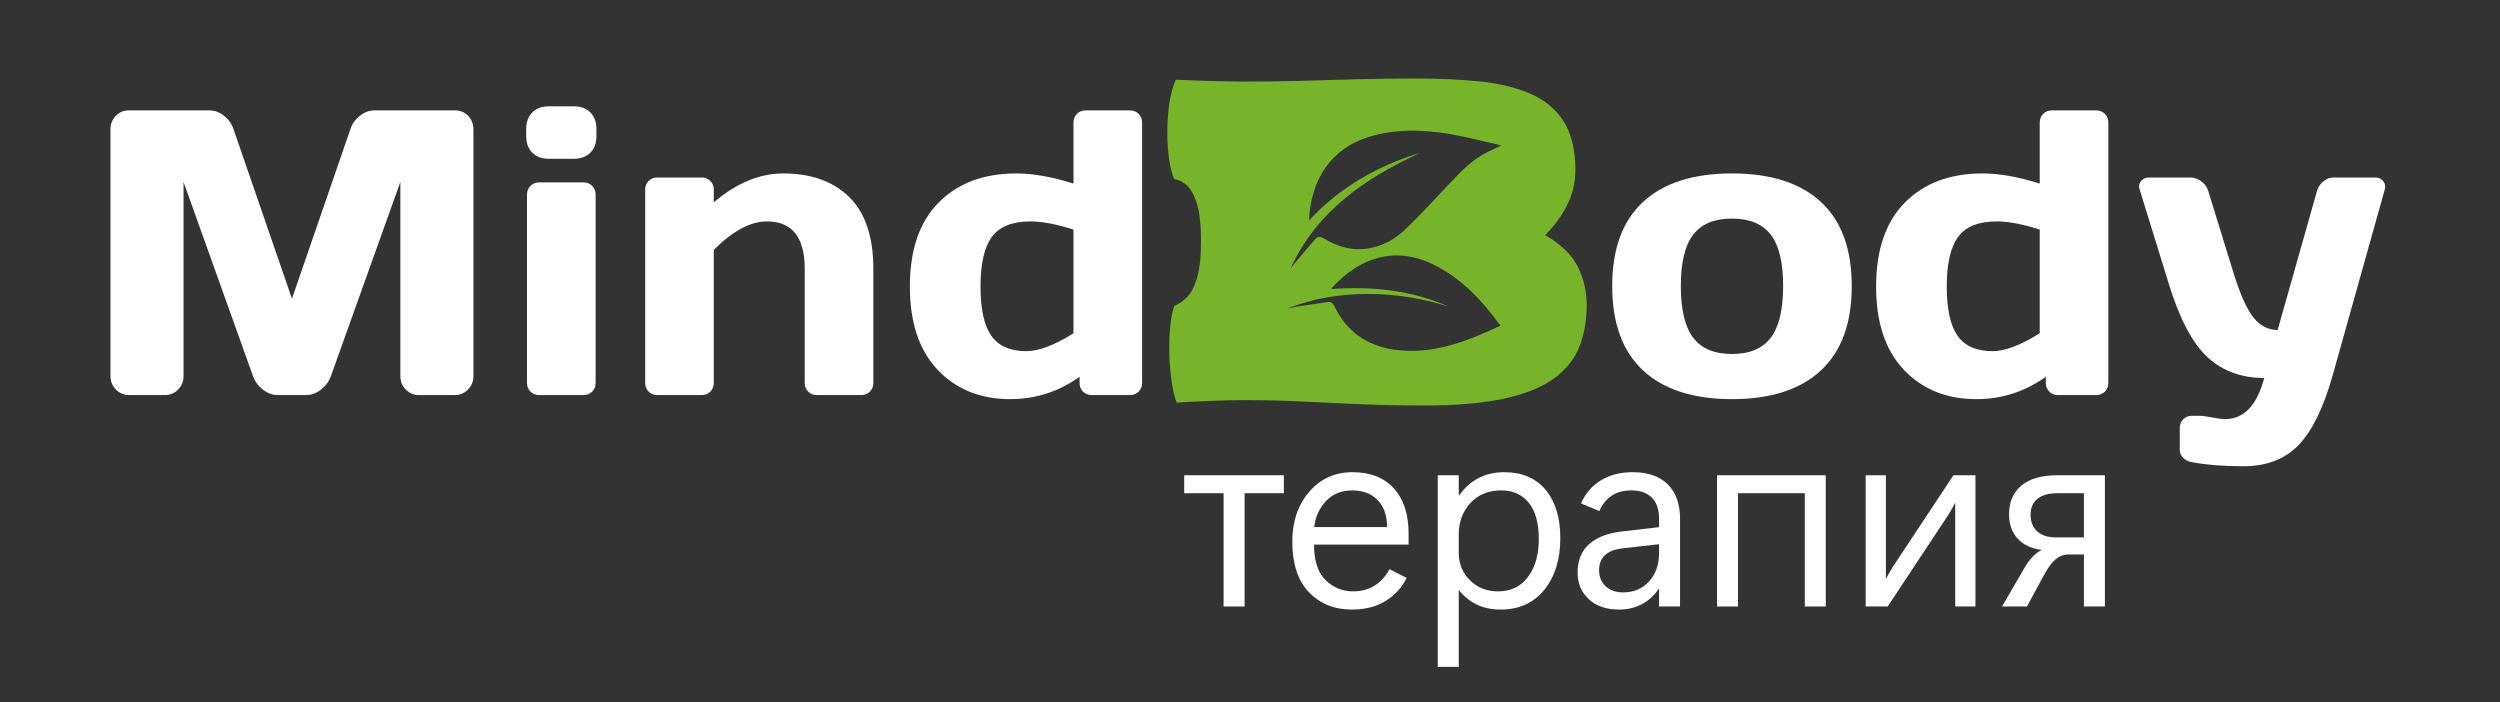
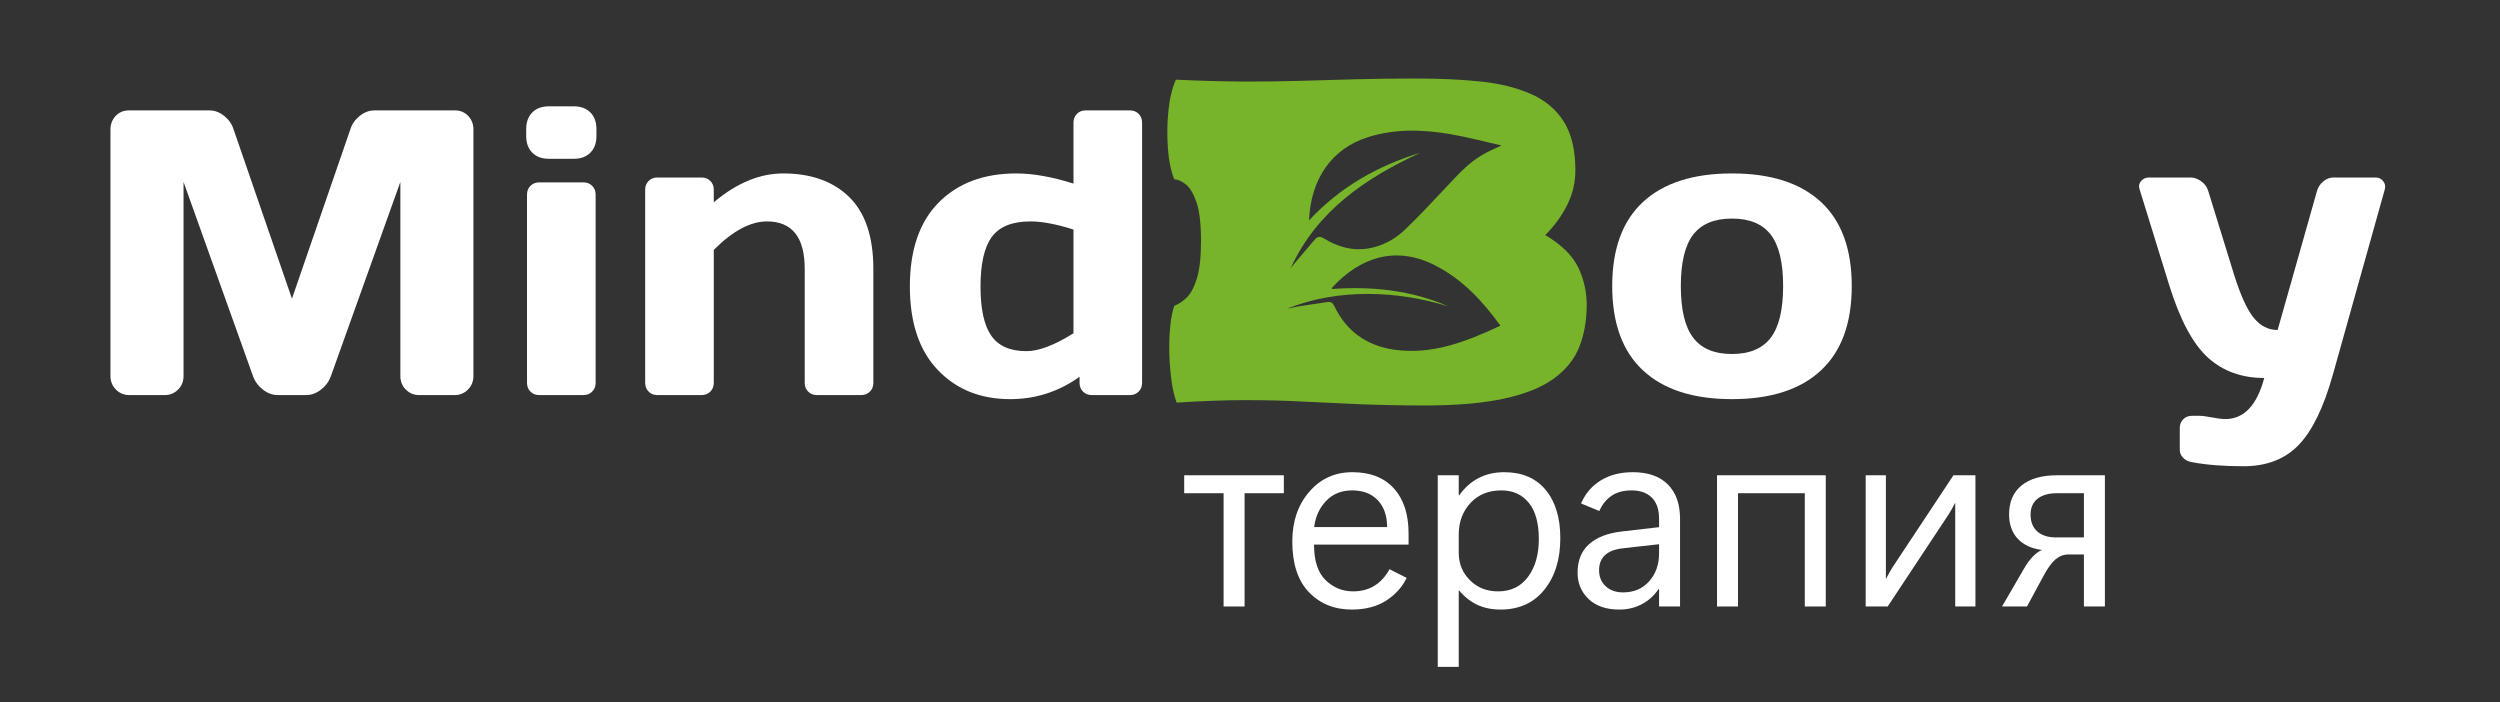
<svg xmlns="http://www.w3.org/2000/svg" width="210" height="59" viewBox="0 0 210 59" fill="none">
  <rect x="0" y="0" width="210" height="59" fill="#333333" stroke="none" />
  <g clip-path="url(#clip0_526_2769)">
    <mask id="mask0_526_2769" style="mask-type:luminance" maskUnits="userSpaceOnUse" x="-17" y="-134" width="244" height="345">
      <path d="M-16.484 -133.107H226.119V210.581H-16.484V-133.107Z" fill="white" />
    </mask>
    <g mask="url(#mask0_526_2769)">
      <path d="M25.717 33.186H23.33C22.898 33.186 22.488 33.038 22.102 32.742C21.715 32.446 21.443 32.092 21.284 31.683L15.418 15.286V31.58C15.418 32.036 15.264 32.418 14.958 32.725C14.651 33.032 14.281 33.186 13.849 33.186H10.848C10.416 33.186 10.047 33.032 9.739 32.725C9.433 32.418 9.279 32.036 9.279 31.58V10.879C9.279 10.423 9.427 10.042 9.723 9.734C10.018 9.427 10.382 9.274 10.814 9.274H17.601C18.032 9.274 18.441 9.427 18.828 9.734C19.215 10.042 19.476 10.412 19.613 10.845L24.524 25.09L29.435 10.845C29.571 10.412 29.832 10.042 30.219 9.734C30.605 9.427 31.014 9.274 31.447 9.274H38.233C38.665 9.274 39.029 9.427 39.325 9.734C39.62 10.042 39.768 10.423 39.768 10.879V31.58C39.768 32.036 39.614 32.418 39.307 32.725C39.001 33.032 38.63 33.186 38.199 33.186H35.198C34.766 33.186 34.397 33.032 34.09 32.725C33.783 32.418 33.63 32.036 33.63 31.58V15.286L27.763 31.683C27.604 32.092 27.331 32.446 26.945 32.742C26.558 33.038 26.148 33.186 25.717 33.186Z" fill="white" />
      <path d="M49.009 33.186H45.292C44.997 33.186 44.752 33.09 44.559 32.895C44.366 32.703 44.269 32.458 44.269 32.161V16.345C44.269 16.049 44.366 15.804 44.559 15.61C44.752 15.417 44.997 15.32 45.292 15.32H49.009C49.305 15.32 49.549 15.417 49.743 15.61C49.936 15.804 50.033 16.049 50.033 16.345V32.161C50.033 32.458 49.936 32.703 49.743 32.895C49.549 33.09 49.305 33.186 49.009 33.186ZM44.201 11.425V10.845C44.201 10.253 44.371 9.786 44.712 9.444C45.053 9.102 45.519 8.931 46.111 8.931H48.191C48.782 8.931 49.248 9.102 49.589 9.444C49.931 9.786 50.101 10.253 50.101 10.845V11.425C50.101 12.018 49.931 12.484 49.589 12.826C49.248 13.168 48.782 13.339 48.191 13.339H46.111C45.519 13.339 45.053 13.168 44.712 12.826C44.371 12.484 44.201 12.018 44.201 11.425Z" fill="white" />
      <path d="M67.597 32.161V22.596C67.597 19.932 66.54 18.599 64.425 18.599C63.038 18.599 61.549 19.396 59.958 20.99V32.161C59.958 32.458 59.861 32.702 59.668 32.895C59.474 33.089 59.23 33.186 58.935 33.186H55.218C54.922 33.186 54.677 33.089 54.484 32.895C54.291 32.702 54.194 32.458 54.194 32.161V15.934C54.194 15.639 54.291 15.394 54.484 15.2C54.677 15.007 54.922 14.91 55.218 14.91H58.935C59.23 14.91 59.474 15.007 59.668 15.2C59.861 15.394 59.958 15.639 59.958 15.934V16.993C61.868 15.377 63.812 14.569 65.79 14.569C68.131 14.569 69.978 15.229 71.331 16.549C72.684 17.871 73.361 19.886 73.361 22.596V32.161C73.361 32.458 73.263 32.702 73.071 32.895C72.877 33.089 72.633 33.186 72.337 33.186H68.62C68.324 33.186 68.08 33.089 67.887 32.895C67.694 32.702 67.597 32.458 67.597 32.161Z" fill="white" />
      <path d="M86.216 29.497C87.262 29.497 88.581 28.996 90.172 27.994V19.282C88.74 18.827 87.535 18.599 86.558 18.599C85.034 18.599 83.954 19.032 83.317 19.897C82.681 20.763 82.363 22.152 82.363 24.065C82.363 25.956 82.664 27.333 83.266 28.198C83.869 29.064 84.852 29.497 86.216 29.497ZM84.852 33.527C82.351 33.527 80.322 32.707 78.765 31.068C77.207 29.428 76.429 27.094 76.429 24.065C76.429 20.99 77.236 18.639 78.85 17.011C80.464 15.383 82.636 14.569 85.364 14.569C86.773 14.569 88.376 14.854 90.172 15.422V10.298C90.172 10.003 90.269 9.758 90.463 9.563C90.655 9.371 90.9 9.273 91.195 9.273H94.913C95.208 9.273 95.453 9.371 95.646 9.563C95.839 9.758 95.936 10.003 95.936 10.298V32.161C95.936 32.458 95.839 32.702 95.646 32.895C95.453 33.089 95.208 33.186 94.913 33.186H91.707C91.411 33.186 91.167 33.089 90.974 32.895C90.781 32.702 90.684 32.458 90.684 32.161V31.648C88.933 32.902 86.989 33.527 84.852 33.527Z" fill="white" />
      <path d="M142.229 28.369C142.923 29.28 144.008 29.736 145.487 29.736C146.964 29.736 148.049 29.28 148.743 28.369C149.436 27.459 149.783 26.012 149.783 24.031C149.783 22.049 149.436 20.61 148.743 19.709C148.049 18.81 146.964 18.36 145.487 18.36C144.008 18.36 142.923 18.81 142.229 19.709C141.536 20.61 141.189 22.049 141.189 24.031C141.189 26.012 141.536 27.459 142.229 28.369ZM138.018 16.96C139.745 15.366 142.235 14.569 145.487 14.569C148.738 14.569 151.227 15.366 152.955 16.96C154.682 18.554 155.547 20.91 155.547 24.031C155.547 27.151 154.682 29.514 152.955 31.119C151.227 32.725 148.738 33.527 145.487 33.527C142.235 33.527 139.745 32.725 138.018 31.119C136.29 29.514 135.426 27.151 135.426 24.031C135.426 20.91 136.29 18.554 138.018 16.96Z" fill="white" />
-       <path d="M167.38 29.497C168.426 29.497 169.745 28.996 171.337 27.994V19.282C169.904 18.827 168.699 18.599 167.722 18.599C166.198 18.599 165.118 19.032 164.482 19.897C163.845 20.763 163.527 22.152 163.527 24.065C163.527 25.956 163.828 27.333 164.431 28.198C165.033 29.064 166.016 29.497 167.38 29.497ZM166.016 33.527C163.515 33.527 161.486 32.707 159.929 31.068C158.371 29.428 157.593 27.094 157.593 24.065C157.593 20.99 158.4 18.639 160.014 17.011C161.628 15.383 163.8 14.569 166.528 14.569C167.938 14.569 169.54 14.854 171.337 15.422V10.298C171.337 10.003 171.433 9.758 171.627 9.563C171.819 9.371 172.064 9.273 172.359 9.273H176.077C176.372 9.273 176.617 9.371 176.81 9.563C177.003 9.758 177.1 10.003 177.1 10.298V32.161C177.1 32.458 177.003 32.702 176.81 32.895C176.617 33.089 176.372 33.186 176.077 33.186H172.871C172.575 33.186 172.331 33.089 172.138 32.895C171.945 32.702 171.848 32.458 171.848 32.161V31.648C170.097 32.902 168.153 33.527 166.016 33.527Z" fill="white" />
      <path d="M186.922 35.201C188.491 35.201 189.582 34.052 190.196 31.751C188.309 31.751 186.735 31.182 185.472 30.044C184.211 28.905 183.125 26.878 182.216 23.962L179.726 15.901C179.635 15.65 179.675 15.422 179.845 15.217C180.016 15.013 180.238 14.91 180.51 14.91H183.989C184.307 14.91 184.614 15.018 184.91 15.234C185.205 15.451 185.398 15.718 185.49 16.037L187.672 23.108C188.218 24.839 188.769 26.041 189.326 26.712C189.883 27.384 190.548 27.72 191.321 27.72L194.629 16.037C194.72 15.718 194.896 15.451 195.158 15.234C195.419 15.018 195.709 14.91 196.027 14.91H199.54C199.813 14.91 200.029 15.013 200.188 15.217C200.347 15.422 200.393 15.65 200.325 15.901L195.959 31.478C195.186 34.233 194.225 36.203 193.078 37.387C191.929 38.572 190.389 39.164 188.456 39.164C186.774 39.164 185.33 39.05 184.125 38.822C183.83 38.776 183.585 38.657 183.392 38.464C183.199 38.27 183.102 38.048 183.102 37.797V35.953C183.102 35.656 183.199 35.411 183.392 35.219C183.585 35.024 183.83 34.928 184.125 34.928H184.74C184.989 34.928 185.347 34.973 185.814 35.065C186.279 35.155 186.649 35.201 186.922 35.201Z" fill="white" />
      <path d="M124.533 12.999C123.335 13.687 122.434 14.712 121.501 15.697C120.355 16.911 119.228 18.137 118.023 19.285C117.181 20.09 116.158 20.661 114.979 20.862C113.606 21.102 112.356 20.732 111.203 20.025C110.899 19.843 110.678 19.85 110.471 20.09C109.849 20.804 109.247 21.53 108.638 22.25C108.554 22.348 108.483 22.458 108.405 22.555C110.613 17.722 114.681 14.971 119.293 12.837C115.711 13.933 112.544 15.73 109.959 18.514C110.095 15.107 111.806 12.492 114.934 11.513C117.22 10.799 119.539 10.877 121.858 11.273C123.283 11.519 124.682 11.896 126.12 12.22C125.537 12.499 125.019 12.713 124.533 12.999ZM117.078 29.368C114.798 29.03 113.094 27.824 112.084 25.715C111.961 25.449 111.799 25.332 111.527 25.371C110.672 25.495 109.823 25.618 108.975 25.754C108.696 25.8 108.418 25.89 108.133 25.922C110.296 25.066 112.55 24.69 114.869 24.69C117.194 24.69 119.455 25.053 121.67 25.741C118.541 24.372 115.251 24.035 111.876 24.275C111.876 24.236 111.864 24.197 111.876 24.184C114.28 21.543 117.343 20.609 120.633 22.335C122.862 23.496 124.533 25.274 126.035 27.357C123.153 28.706 120.284 29.835 117.078 29.368ZM132.551 22.426C132.059 21.433 131.146 20.544 129.805 19.746C130.576 18.967 131.191 18.124 131.645 17.216C132.098 16.307 132.331 15.334 132.331 14.309C132.331 12.603 132.007 11.24 131.36 10.215C130.712 9.19 129.786 8.412 128.594 7.892C127.402 7.367 125.997 7.017 124.384 6.848C122.771 6.679 120.983 6.595 119.027 6.595C117.188 6.595 115.452 6.614 113.826 6.66C112.2 6.705 110.601 6.751 109.02 6.796C107.44 6.842 105.814 6.861 104.143 6.848C102.472 6.835 100.684 6.783 98.773 6.692C98.45 7.425 98.242 8.314 98.139 9.378C98.035 10.436 98.029 11.474 98.106 12.499C98.184 13.524 98.359 14.38 98.638 15.062C98.909 15.062 99.22 15.198 99.57 15.457C99.926 15.717 100.231 16.223 100.496 16.956C100.755 17.702 100.885 18.799 100.885 20.259C100.885 21.602 100.768 22.64 100.542 23.38C100.315 24.119 100.03 24.657 99.693 24.988C99.35 25.319 99 25.553 98.638 25.689C98.475 26.163 98.359 26.766 98.294 27.48C98.223 28.2 98.204 28.959 98.223 29.75C98.249 30.549 98.314 31.308 98.411 32.022C98.515 32.742 98.657 33.339 98.838 33.819C100.976 33.682 102.899 33.611 104.603 33.611C106.306 33.611 107.932 33.65 109.48 33.734C111.028 33.812 112.608 33.883 114.234 33.955C115.86 34.02 117.673 34.059 119.675 34.059C122.383 34.059 124.617 33.864 126.379 33.475C128.14 33.092 129.526 32.527 130.537 31.788C131.548 31.048 132.26 30.16 132.668 29.121C133.076 28.083 133.283 26.915 133.283 25.618C133.283 24.482 133.037 23.418 132.551 22.426Z" fill="#77B42A" />
      <path d="M104.545 50.945H102.782V41.43H99.473V39.923H107.843V41.43H104.545V50.945Z" fill="white" />
      <path d="M116.515 44.272C116.515 43.317 116.254 42.565 115.731 42.017C115.208 41.467 114.488 41.193 113.571 41.193C112.683 41.193 111.957 41.487 111.395 42.076C110.833 42.664 110.498 43.396 110.39 44.272H116.515ZM118.321 45.746H110.379C110.379 47.109 110.703 48.106 111.352 48.733C112 49.361 112.772 49.675 113.668 49.675C114.341 49.675 114.934 49.519 115.446 49.207C115.958 48.894 116.383 48.43 116.72 47.813L118.159 48.545C117.773 49.334 117.19 49.975 116.413 50.466C115.636 50.958 114.681 51.203 113.55 51.203C112.088 51.203 110.89 50.719 109.955 49.75C109.02 48.782 108.553 47.357 108.553 45.477C108.553 43.805 109.025 42.419 109.971 41.317C110.917 40.215 112.127 39.664 113.603 39.664C115.1 39.664 116.261 40.118 117.085 41.026C117.909 41.934 118.321 43.199 118.321 44.821V45.746Z" fill="white" />
      <path d="M122.534 44.907V46.446C122.534 47.343 122.845 48.105 123.469 48.733C124.092 49.361 124.884 49.675 125.843 49.675C126.911 49.675 127.747 49.27 128.352 48.459C128.958 47.648 129.261 46.589 129.261 45.283C129.261 43.934 128.978 42.915 128.412 42.227C127.846 41.537 127.079 41.193 126.112 41.193C125.038 41.193 124.172 41.547 123.517 42.253C122.862 42.96 122.534 43.844 122.534 44.907ZM122.577 49.61H122.534V56.015H120.771V39.923H122.534V41.602H122.577C123.035 40.956 123.581 40.472 124.216 40.149C124.849 39.826 125.564 39.664 126.359 39.664C127.849 39.664 129.006 40.158 129.83 41.144C130.654 42.131 131.066 43.486 131.066 45.208C131.066 46.988 130.618 48.432 129.723 49.54C128.827 50.649 127.602 51.203 126.048 51.203C125.31 51.203 124.656 51.069 124.087 50.8C123.517 50.53 123.014 50.134 122.577 49.61Z" fill="white" />
      <path d="M139.362 46.467V45.714L136.31 46.058C135.629 46.137 135.128 46.333 134.805 46.645C134.483 46.957 134.322 47.371 134.322 47.888C134.322 48.455 134.508 48.909 134.881 49.25C135.253 49.591 135.74 49.761 136.342 49.761C137.245 49.761 137.974 49.451 138.529 48.83C139.084 48.21 139.362 47.422 139.362 46.467ZM141.124 50.945H139.362V49.481H139.319C138.946 50.034 138.475 50.459 137.906 50.757C137.336 51.054 136.707 51.204 136.02 51.204C134.924 51.204 134.066 50.909 133.446 50.321C132.826 49.732 132.517 48.997 132.517 48.114C132.517 47.081 132.839 46.279 133.484 45.708C134.128 45.138 135.031 44.785 136.192 44.648L139.362 44.282V43.583C139.362 42.786 139.156 42.189 138.744 41.79C138.332 41.392 137.768 41.193 137.051 41.193C136.371 41.193 135.808 41.346 135.364 41.651C134.92 41.956 134.58 42.38 134.344 42.926L132.807 42.291C133.165 41.458 133.718 40.812 134.467 40.353C135.215 39.894 136.11 39.664 137.148 39.664C138.431 39.664 139.414 40.007 140.098 40.692C140.782 41.378 141.124 42.338 141.124 43.572V50.945Z" fill="white" />
      <path d="M151.602 50.945V41.43H145.993V50.945H144.23V39.923H153.364V50.945H151.602Z" fill="white" />
      <path d="M156.717 50.945V39.923H158.415V48.642C158.501 48.47 158.594 48.296 158.694 48.119C158.794 47.944 158.887 47.788 158.973 47.651L164.089 39.923H165.937V50.945H164.239V42.227C164.153 42.398 164.06 42.573 163.959 42.749C163.859 42.925 163.766 43.08 163.68 43.216L158.565 50.945H156.717Z" fill="white" />
      <path d="M175.049 41.43H172.793C172.084 41.43 171.535 41.586 171.149 41.898C170.761 42.21 170.568 42.653 170.568 43.227C170.568 43.837 170.757 44.309 171.132 44.643C171.508 44.977 172.04 45.144 172.728 45.144H175.049V41.43ZM168.172 50.945L170.02 47.759C170.25 47.357 170.494 47.021 170.757 46.753C171.017 46.483 171.274 46.299 171.525 46.198C170.643 46.083 169.963 45.766 169.483 45.246C169.003 44.725 168.763 44.045 168.763 43.206C168.763 42.158 169.112 41.349 169.811 40.778C170.509 40.208 171.503 39.923 172.793 39.923H176.811V50.945H175.049V46.575H173.77C173.362 46.575 172.997 46.71 172.674 46.978C172.352 47.248 172.022 47.694 171.686 48.319L170.267 50.945H168.172Z" fill="white" />
    </g>
  </g>
  <defs>
    <clipPath id="clip0_526_2769">
      <rect width="210" height="59" fill="white" />
    </clipPath>
  </defs>
</svg>